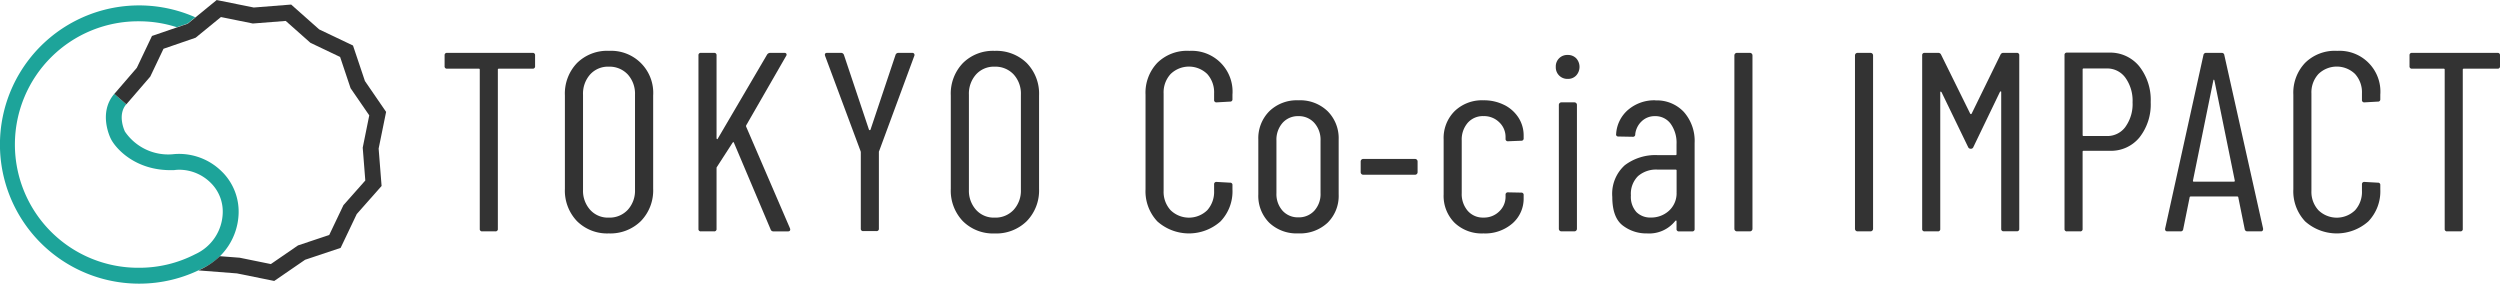
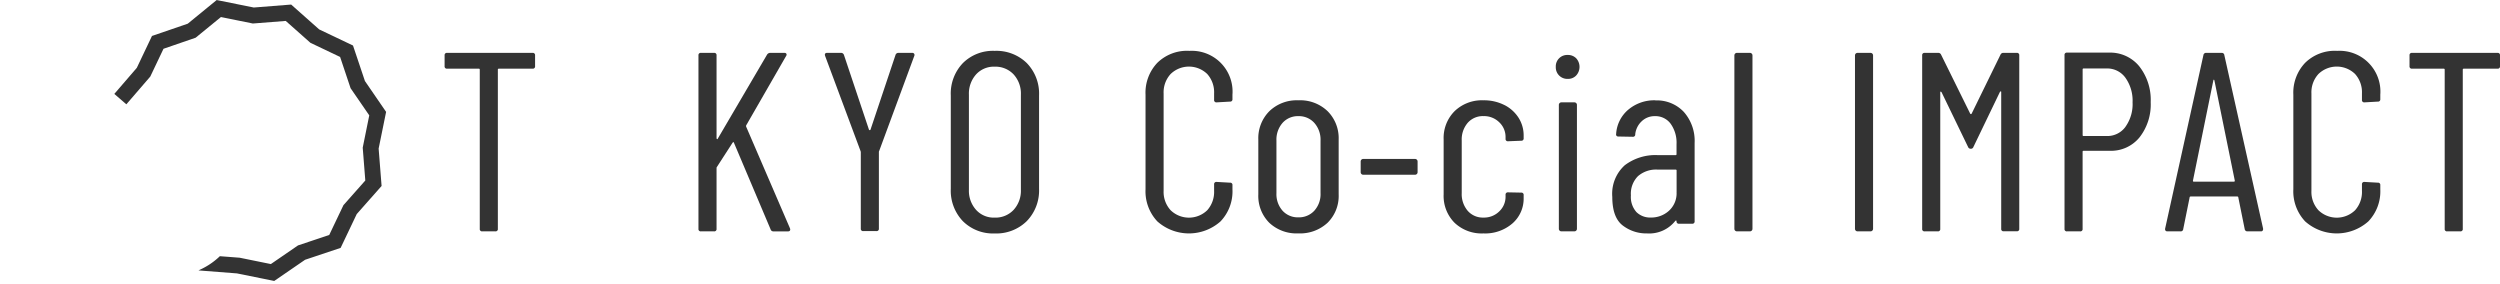
<svg xmlns="http://www.w3.org/2000/svg" width="334.485" height="37.96" viewBox="0 0 334.485 37.96">
  <g data-name="グループ 133366" fill="#333">
    <path data-name="パス 479143" d="M71.255 7.074h-11.43a.3.3 0 00-.34.34v1.435a.3.3 0 00.34.34h4.23a.119.119 0 01.135.135v21.29a.3.3 0 00.34.34h1.74a.3.3 0 00.34-.34V9.324a.119.119 0 01.135-.135h4.505a.3.3 0 00.34-.34V7.414a.3.3 0 00-.34-.34z" />
-     <path data-name="パス 479144" d="M81.45 6.8a5.731 5.731 0 00-4.25 1.635 5.89 5.89 0 00-1.62 4.335v12.485a5.906 5.906 0 001.62 4.335 5.719 5.719 0 004.25 1.64 5.811 5.811 0 004.3-1.655 5.879 5.879 0 001.64-4.315V12.775a5.626 5.626 0 00-5.94-5.97zm3.51 18.595a3.788 3.788 0 01-.97 2.68 3.314 3.314 0 01-2.54 1.04 3.184 3.184 0 01-2.49-1.04 3.815 3.815 0 01-.955-2.68V12.67a3.849 3.849 0 01.955-2.71 3.213 3.213 0 012.49-1.04 3.336 3.336 0 012.54 1.04 3.829 3.829 0 01.97 2.71z" />
    <path data-name="パス 479145" d="M99.825 16.934a.257.257 0 01.035-.205l5.32-9.245a.276.276 0 00.035-.29.282.282 0 00-.27-.12h-1.91a.5.5 0 00-.41.24L96.04 18.539c-.02.07-.055.09-.1.07a.137.137 0 01-.07-.135V7.414a.3.3 0 00-.34-.34h-1.74a.3.3 0 00-.34.34v23.2a.3.3 0 00.34.34h1.74a.3.3 0 00.34-.34v-8.085c0-.09.01-.15.035-.17l2.115-3.275c.09-.09.15-.09.17 0l4.91 11.6a.382.382 0 00.375.275h1.945c.205 0 .31-.09.31-.275l-.035-.135z" />
    <path data-name="パス 479146" d="M122.07 7.074h-1.845a.4.4 0 00-.41.275l-3.345 9.995a.114.114 0 01-.21 0l-3.345-9.995a.4.4 0 00-.41-.275h-1.845c-.205 0-.3.09-.3.275l.035.135 4.74 12.725a.478.478 0 01.035.17v10.2a.3.3 0 00.34.34h1.74a.3.3 0 00.34-.34v-10.2c0-.09.01-.15.035-.17l4.7-12.725a.294.294 0 00-.015-.29.288.288 0 00-.255-.12z" />
    <path data-name="パス 479147" d="M137.38 8.44a5.817 5.817 0 00-4.3-1.635 5.692 5.692 0 00-4.25 1.635 5.89 5.89 0 00-1.62 4.335V25.26a5.906 5.906 0 001.62 4.335 5.719 5.719 0 004.25 1.64 5.811 5.811 0 004.3-1.655 5.879 5.879 0 001.64-4.315v-12.49a5.859 5.859 0 00-1.64-4.335zm-.79 16.955a3.788 3.788 0 01-.97 2.68 3.306 3.306 0 01-2.54 1.04 3.184 3.184 0 01-2.49-1.04 3.815 3.815 0 01-.955-2.68V12.67a3.848 3.848 0 01.955-2.71 3.213 3.213 0 012.49-1.04 3.336 3.336 0 012.54 1.04 3.807 3.807 0 01.97 2.71z" />
    <path data-name="パス 479148" d="M159.065 6.8a5.668 5.668 0 00-4.215 1.6 5.789 5.789 0 00-1.585 4.265v12.66a5.862 5.862 0 001.585 4.3 6.357 6.357 0 008.445 0 5.806 5.806 0 001.6-4.3v-.545a.3.3 0 00-.34-.34l-1.775-.1a.3.3 0 00-.34.34v.855a3.674 3.674 0 01-.92 2.595 3.52 3.52 0 01-4.895 0 3.621 3.621 0 01-.94-2.595V12.5a3.621 3.621 0 01.94-2.6 3.52 3.52 0 014.895 0 3.652 3.652 0 01.92 2.6v.855a.3.3 0 00.34.34l1.775-.1a.3.3 0 00.34-.34v-.58a5.462 5.462 0 00-5.83-5.865z" />
    <path data-name="パス 479149" d="M173.715 13.42a5.272 5.272 0 00-3.89 1.465 5.121 5.121 0 00-1.47 3.785v7.335a5.087 5.087 0 001.45 3.785 5.315 5.315 0 003.905 1.435 5.387 5.387 0 003.925-1.435 5.043 5.043 0 001.47-3.785V18.67a5.113 5.113 0 00-1.47-3.785 5.289 5.289 0 00-3.925-1.465zm2.965 12.42a3.3 3.3 0 01-.835 2.355 2.8 2.8 0 01-2.13.885 2.755 2.755 0 01-2.115-.885 3.335 3.335 0 01-.82-2.355v-7.03a3.39 3.39 0 01.82-2.37 2.73 2.73 0 012.115-.9 2.76 2.76 0 012.13.9 3.37 3.37 0 01.835 2.37z" />
    <path data-name="パス 479150" d="M182.385 21.265h6.94a.337.337 0 01.34.34v1.435a.34.34 0 01-.34.34h-6.935a.34.34 0 01-.34-.34v-1.435a.34.34 0 01.34-.34z" />
    <path data-name="パス 479151" d="M201.31 14.07a6.017 6.017 0 00-2.835-.65 5.251 5.251 0 00-3.855 1.45 5.062 5.062 0 00-1.47 3.77v7.37a5.087 5.087 0 001.45 3.785 5.262 5.262 0 003.87 1.435 5.578 5.578 0 003.9-1.35 4.391 4.391 0 001.485-3.4v-.37a.3.3 0 00-.34-.34l-1.74-.035a.3.3 0 00-.34.34v.24a2.687 2.687 0 01-.835 1.96 2.894 2.894 0 01-2.13.835 2.675 2.675 0 01-2.1-.905 3.435 3.435 0 01-.8-2.37v-7.03a3.427 3.427 0 01.8-2.37 2.684 2.684 0 012.1-.9 2.886 2.886 0 012.13.835 2.687 2.687 0 01.835 1.96v.23a.3.3 0 00.34.34l1.74-.07a.3.3 0 00.34-.34v-.34a4.394 4.394 0 00-.665-2.37 4.847 4.847 0 00-1.9-1.725z" />
    <path data-name="パス 479152" d="M208.905 13.694h1.74a.337.337 0 01.34.34v16.58a.34.34 0 01-.34.34h-1.74a.34.34 0 01-.34-.34v-16.58a.34.34 0 01.34-.34z" />
    <path data-name="パス 479153" d="M209.755 7.354a1.526 1.526 0 00-1.6 1.6 1.54 1.54 0 001.6 1.6 1.477 1.477 0 001.13-.455 1.708 1.708 0 000-2.3 1.53 1.53 0 00-1.13-.445z" />
-     <path data-name="パス 479154" d="M221.48 13.42a5.384 5.384 0 00-3.615 1.245 4.6 4.6 0 00-1.635 3.26.273.273 0 00.05.24.3.3 0 00.255.1l1.91.035a.3.3 0 00.34-.34 2.774 2.774 0 01.87-1.74 2.488 2.488 0 011.755-.68 2.519 2.519 0 012.115 1.02 4.352 4.352 0 01.785 2.73v1.33a.119.119 0 01-.135.135h-2.385a6.788 6.788 0 00-4.4 1.35 5.135 5.135 0 00-1.675 4.245q0 2.73 1.38 3.805a5.165 5.165 0 003.26 1.075 4.45 4.45 0 003.785-1.67c.045-.045.085-.06.12-.05s.05.04.05.085v1.025a.3.3 0 00.34.34h1.74a.3.3 0 00.34-.34V19.13a5.847 5.847 0 00-1.435-4.145 4.948 4.948 0 00-3.82-1.55zm2.835 12.28a3.153 3.153 0 01-1.025 2.505 3.524 3.524 0 01-2.42.9 2.612 2.612 0 01-1.93-.735 3.04 3.04 0 01-.735-2.235 3.318 3.318 0 01.955-2.575 3.7 3.7 0 012.6-.87h2.425a.119.119 0 01.135.135v2.865z" />
+     <path data-name="パス 479154" d="M221.48 13.42a5.384 5.384 0 00-3.615 1.245 4.6 4.6 0 00-1.635 3.26.273.273 0 00.05.24.3.3 0 00.255.1l1.91.035a.3.3 0 00.34-.34 2.774 2.774 0 01.87-1.74 2.488 2.488 0 011.755-.68 2.519 2.519 0 012.115 1.02 4.352 4.352 0 01.785 2.73v1.33a.119.119 0 01-.135.135h-2.385a6.788 6.788 0 00-4.4 1.35 5.135 5.135 0 00-1.675 4.245q0 2.73 1.38 3.805a5.165 5.165 0 003.26 1.075 4.45 4.45 0 003.785-1.67c.045-.045.085-.06.12-.05s.05.04.05.085a.3.3 0 00.34.34h1.74a.3.3 0 00.34-.34V19.13a5.847 5.847 0 00-1.435-4.145 4.948 4.948 0 00-3.82-1.55zm2.835 12.28a3.153 3.153 0 01-1.025 2.505 3.524 3.524 0 01-2.42.9 2.612 2.612 0 01-1.93-.735 3.04 3.04 0 01-.735-2.235 3.318 3.318 0 01.955-2.575 3.7 3.7 0 012.6-.87h2.425a.119.119 0 01.135.135v2.865z" />
    <path data-name="パス 479155" d="M232.39 7.074h1.74a.34.34 0 01.34.34v23.2a.34.34 0 01-.34.34h-1.74a.34.34 0 01-.34-.34v-23.2a.34.34 0 01.34-.34z" />
    <path data-name="パス 479156" d="M248.525 7.074h1.74a.34.34 0 01.34.34v23.2a.34.34 0 01-.34.34h-1.74a.34.34 0 01-.34-.34v-23.2a.34.34 0 01.34-.34z" />
    <path data-name="パス 479157" d="M269.84 7.074h-1.775a.4.4 0 00-.41.24l-3.855 7.88a.108.108 0 01-.105.07.113.113 0 01-.1-.07l-3.89-7.88a.4.4 0 00-.41-.24h-1.78a.3.3 0 00-.34.34v23.2a.3.3 0 00.34.34h1.74a.3.3 0 00.34-.34V12.359c0-.07.015-.1.05-.1a.191.191 0 01.12.07l3.55 7.335a.377.377 0 00.375.24.346.346 0 00.34-.24l3.55-7.37a.191.191 0 01.12-.07c.035 0 .05.035.05.1v18.28a.3.3 0 00.34.34h1.735a.3.3 0 00.34-.34V7.414a.3.3 0 00-.34-.34z" />
    <path data-name="パス 479158" d="M282.19 7.04h-5.63a.3.3 0 00-.34.34v23.235a.3.3 0 00.34.34h1.74a.3.3 0 00.34-.34V20.31a.119.119 0 01.135-.135h3.515a4.907 4.907 0 003.96-1.79 7.12 7.12 0 001.5-4.725 7.243 7.243 0 00-1.535-4.795 5.012 5.012 0 00-4.025-1.825zm2.185 9.93a3 3 0 01-2.49 1.23h-3.105a.119.119 0 01-.135-.135v-8.77a.119.119 0 01.135-.135h3.1a3 3 0 012.49 1.245 5.28 5.28 0 01.955 3.29 5.215 5.215 0 01-.955 3.275z" />
    <path data-name="パス 479159" d="M297.223 7.074h-2.045a.348.348 0 00-.375.305l-5.12 23.2a.332.332 0 00.05.275.3.3 0 00.255.1h1.74a.327.327 0 00.375-.305l.855-4.23a.106.106 0 01.05-.1.241.241 0 01.12-.035h6.175a.2.2 0 01.12.035.111.111 0 01.05.1l.855 4.23a.348.348 0 00.375.305h1.775a.274.274 0 00.31-.305v-.07l-5.185-23.2a.326.326 0 00-.375-.3zm1.67 17.23h-5.39q-.105 0-.1-.135l2.73-13.41c.02-.07.045-.1.07-.1s.045.035.07.1l2.73 13.41q-.003.135-.108.135z" />
    <path data-name="パス 479160" d="M312.635 6.8a5.66 5.66 0 00-4.215 1.6 5.79 5.79 0 00-1.585 4.265v12.66a5.862 5.862 0 001.585 4.3 6.357 6.357 0 008.445 0 5.806 5.806 0 001.605-4.3v-.545a.3.3 0 00-.34-.34l-1.775-.1a.3.3 0 00-.34.34v.855a3.652 3.652 0 01-.92 2.595 3.52 3.52 0 01-4.9 0 3.621 3.621 0 01-.94-2.595V12.5a3.621 3.621 0 01.94-2.6 3.52 3.52 0 014.9 0 3.652 3.652 0 01.92 2.6v.855a.3.3 0 00.34.34l1.775-.1a.3.3 0 00.34-.34v-.58a5.462 5.462 0 00-5.835-5.865z" />
    <path data-name="パス 479161" d="M334.15 7.074h-11.43a.3.3 0 00-.34.34v1.435a.3.3 0 00.34.34h4.23a.119.119 0 01.135.135v21.29a.3.3 0 00.34.34h1.74a.3.3 0 00.34-.34V9.324a.119.119 0 01.135-.135h4.505a.3.3 0 00.34-.34V7.414a.3.3 0 00-.34-.34z" />
  </g>
-   <path data-name="パス 479142" d="M29.79 23.065a8.122 8.122 0 00-5.825-2.475 7.684 7.684 0 00-.87.05 7 7 0 01-6.375-3.03c-.01-.02-1.085-2.2.18-3.665l-.805-.695-.8-.695c-2.185 2.535-.54 5.87-.475 5.995.59 1.225 3.265 4.375 8.39 4.21h.09a4.708 4.708 0 01.67-.05 5.984 5.984 0 014.295 1.825A5.379 5.379 0 0129.8 28.51a6.264 6.264 0 01-3.675 5.5 16.292 16.292 0 01-7.515 1.815 16.488 16.488 0 110-32.975 16.315 16.315 0 015.05.795l1.445-.5 1.02-.835a18.613 18.613 0 10-7.515 35.64 18.434 18.434 0 008.48-2.045 8.4 8.4 0 004.835-7.32 7.523 7.523 0 00-2.14-5.53z" fill="#1da49a" />
  <path data-name="パス 479162" d="M29.43 34.265a9.492 9.492 0 01-2.335 1.655c-.18.09-.36.175-.54.26l5.15.4 4.985 1.01 4.13-2.835 4.755-1.59 2.155-4.525 3.325-3.76-.395-5 1-4.91-2.835-4.13-1.595-4.75-4.525-2.155L38.955.61l-5 .395-4.965-1-3.87 3.165-4.785 1.64-2.03 4.265-3.01 3.49 1.61 1.39 3.2-3.71 1.77-3.72 4.3-1.48L29.56 2.28l4.27.865 4.4-.345 3.3 2.925 3.975 1.895 1.4 4.18 2.5 3.635-.875 4.32.345 4.395-2.925 3.3-1.9 3.985-4.18 1.4-3.63 2.495-4.175-.85-2.62-.2z" fill="#333" />
</svg>